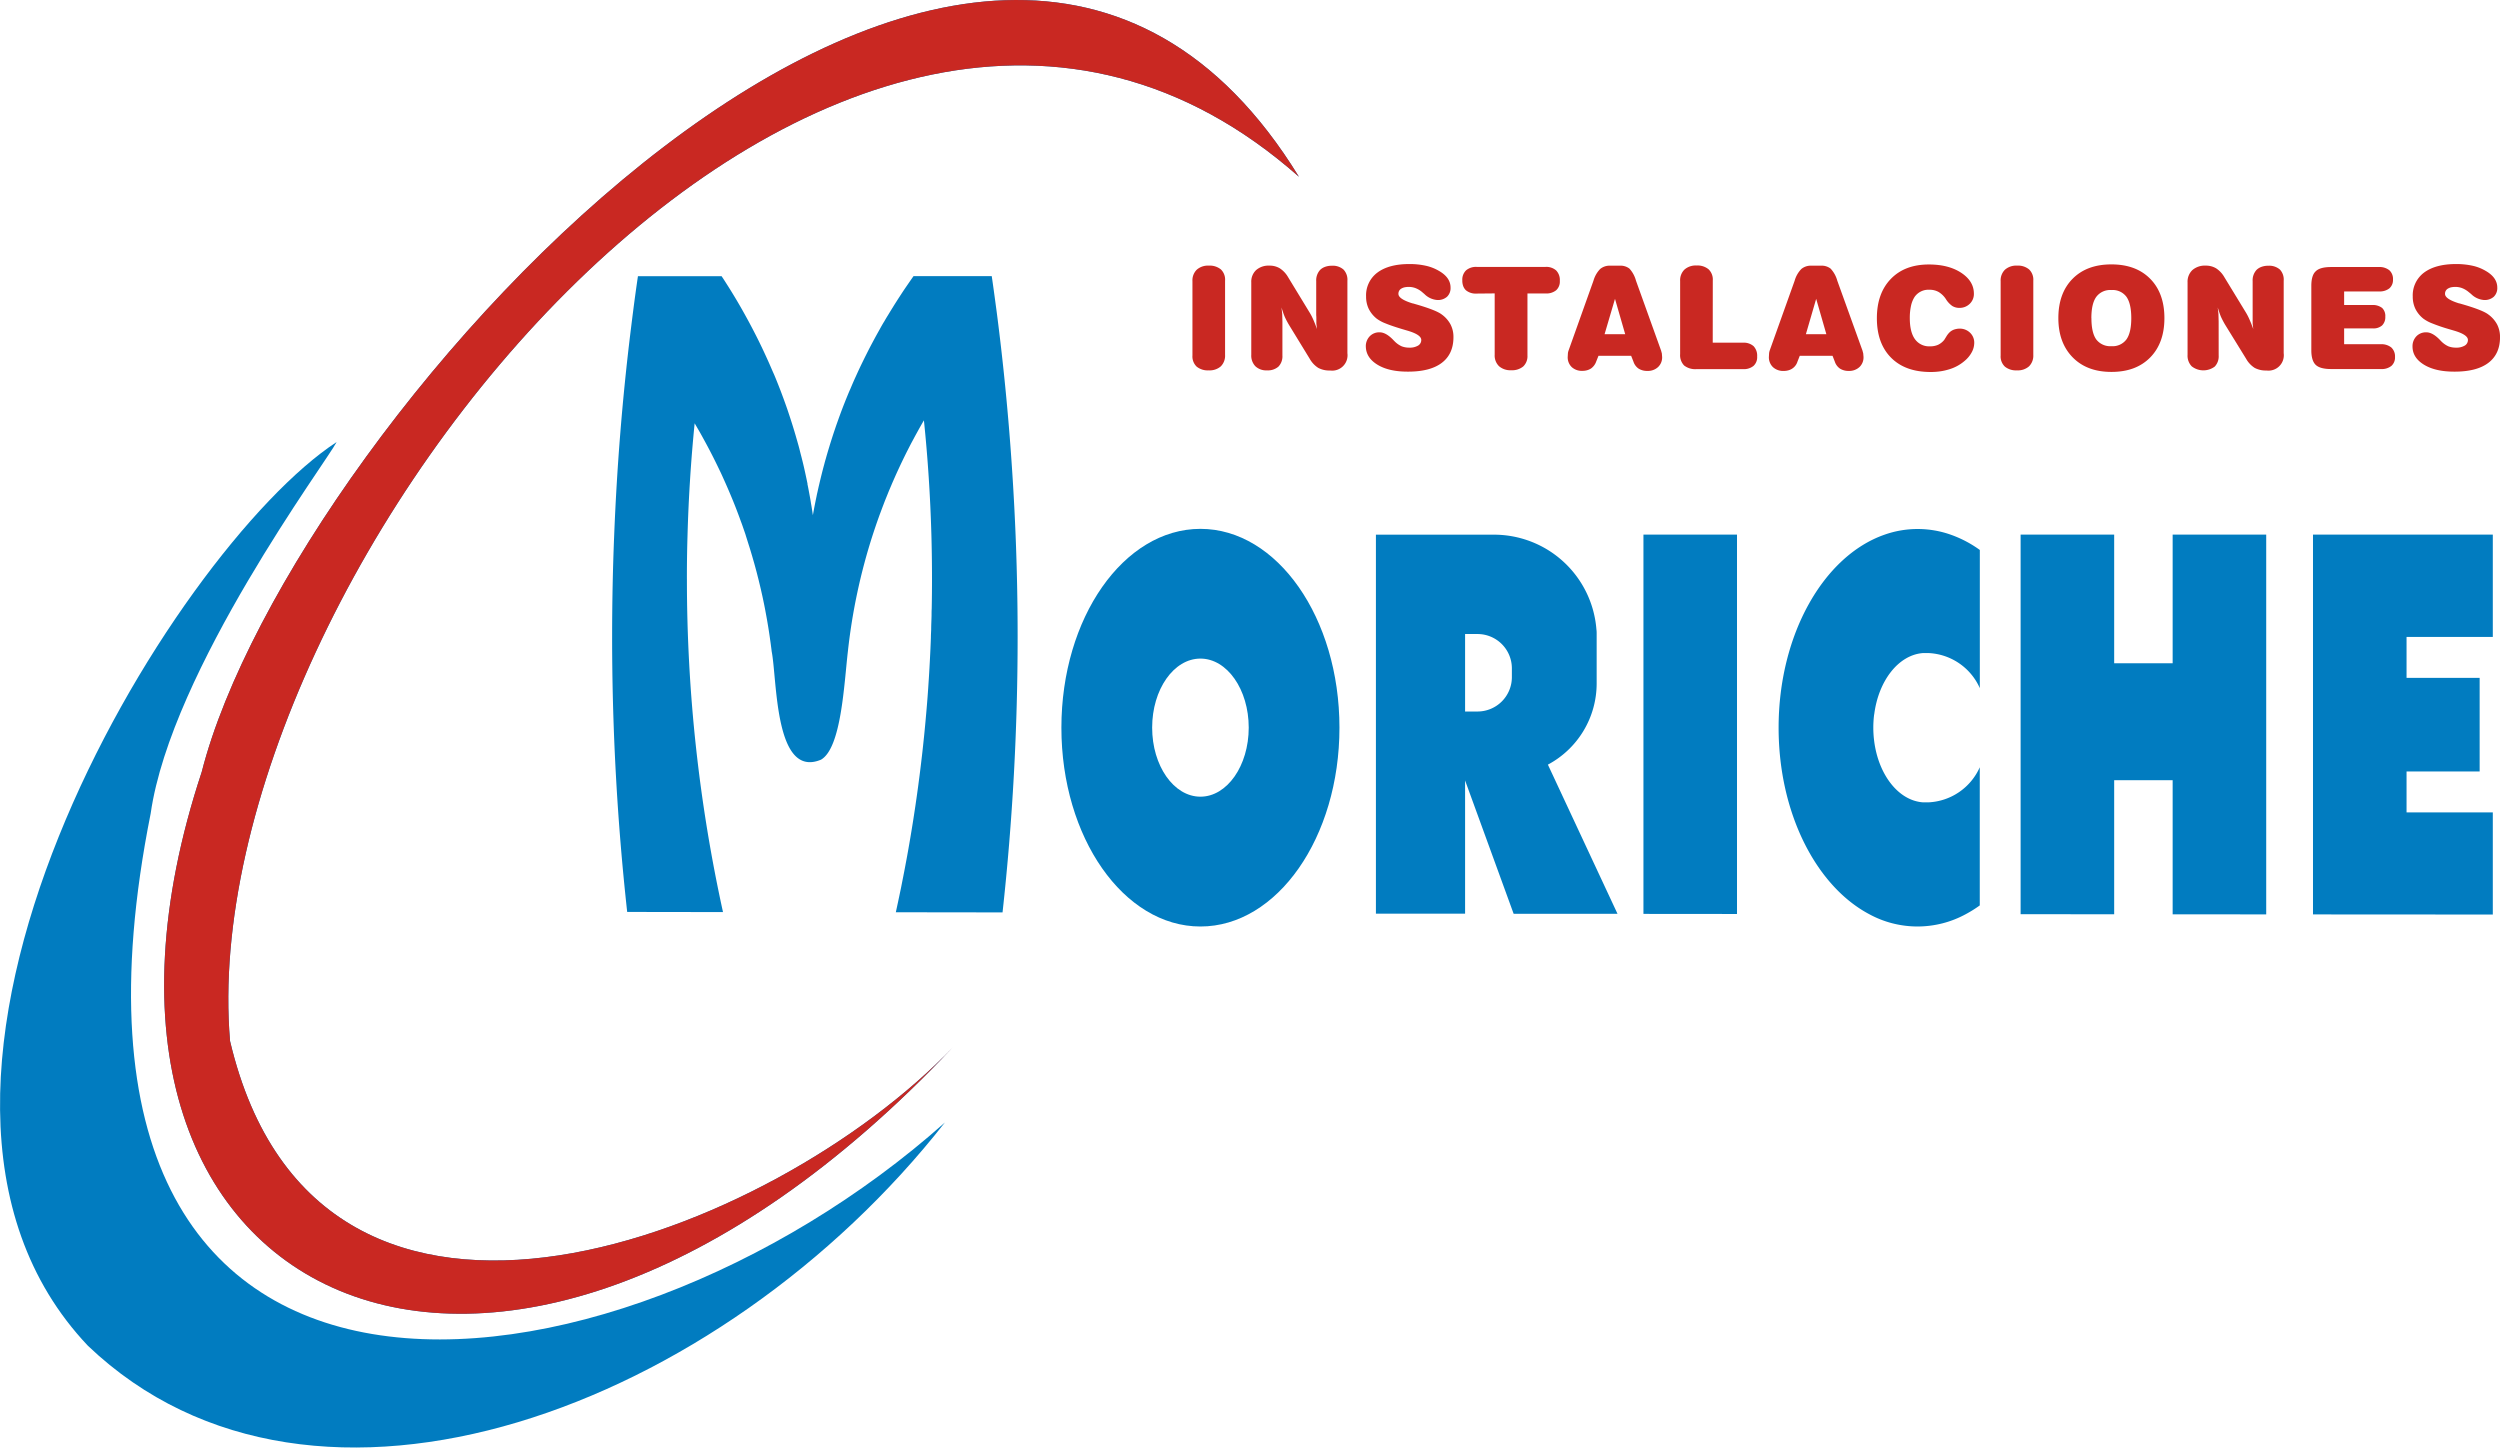
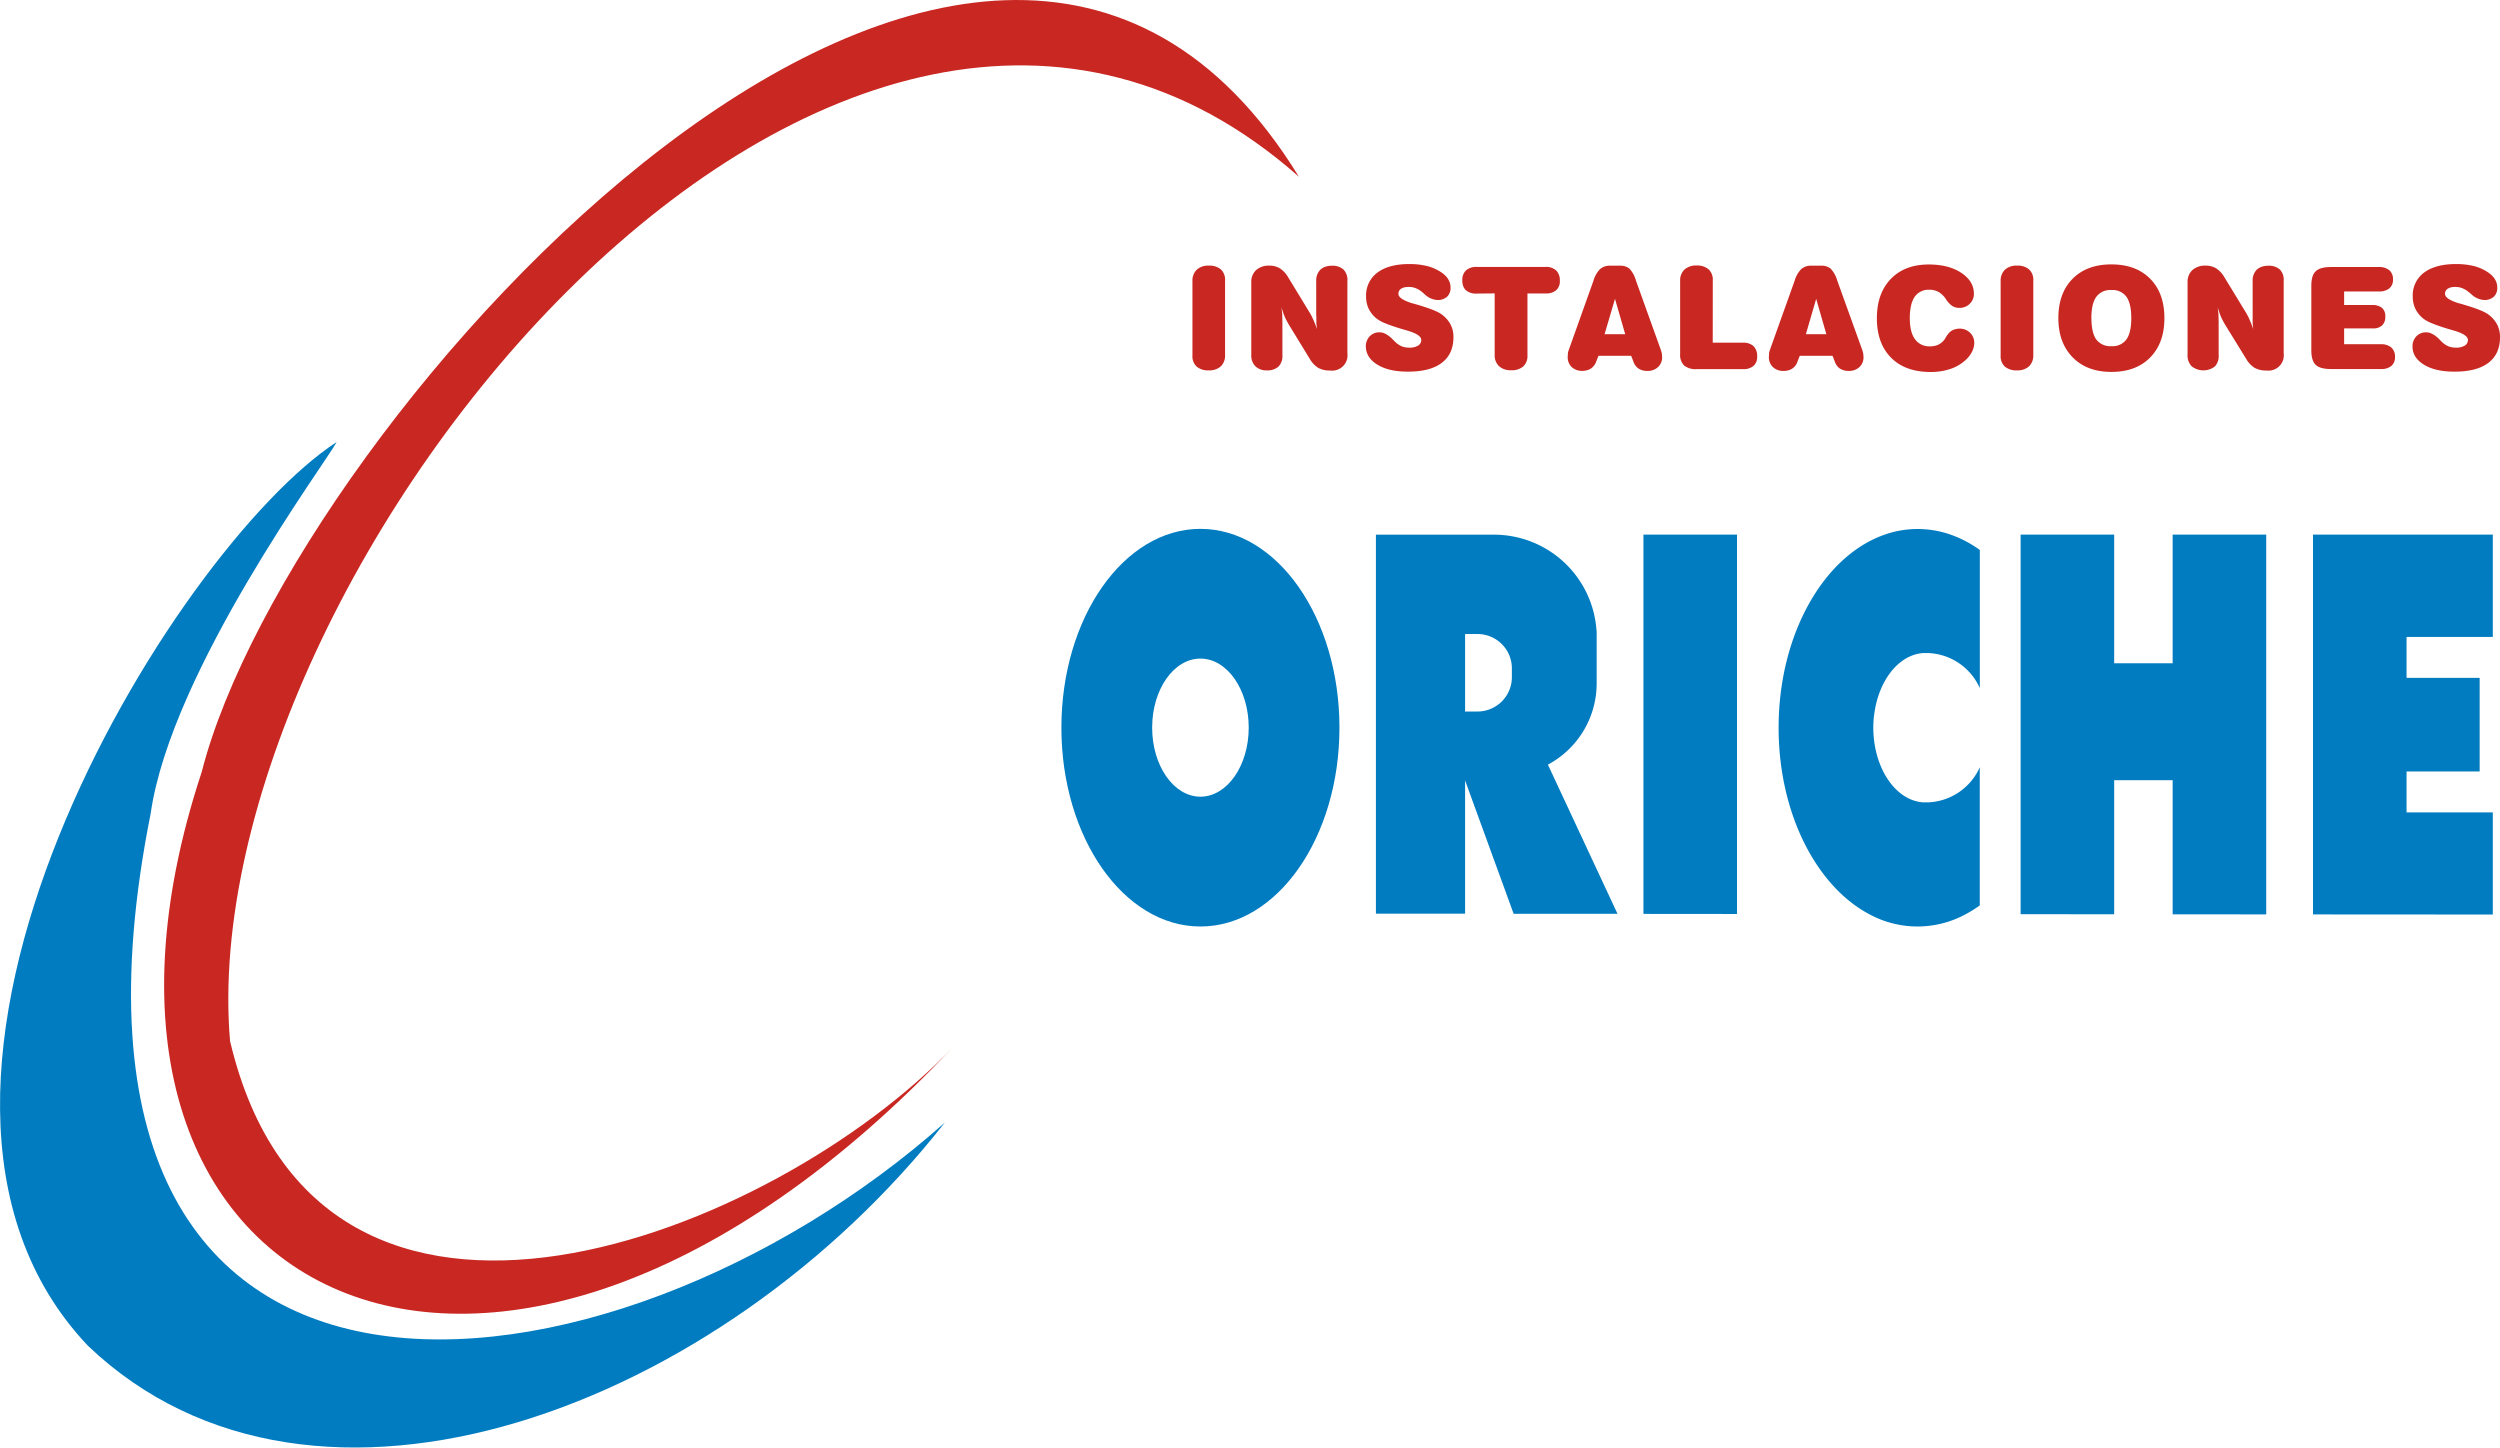
<svg xmlns="http://www.w3.org/2000/svg" viewBox="0 0 855.05 495.08">
  <defs>
    <style>.cls-1{fill:#017cc0;}.cls-2{fill:#c92822;}</style>
  </defs>
  <title>moriche_logotipo</title>
  <g id="Capa_2" data-name="Capa 2">
    <g id="Capa_1-2" data-name="Capa 1">
-       <path class="cls-1" d="M348.05,217.72a861.81,861.81,0,0,1-5.16,94.34l-36.5-.05q.76-3.45,1.47-6.9c.25-1.15.48-2.3.7-3.46q.7-3.47,1.34-6.95c.22-1.12.42-2.25.62-3.37.58-3.25,1.13-6.5,1.65-9.77.17-1.05.33-2.11.49-3.16s.35-2.25.51-3.39.32-2.18.47-3.28.31-2.19.45-3.29.29-2.19.43-3.29.28-2.2.41-3.31l.39-3.3c.13-1.11.25-2.21.37-3.32s.23-2.21.35-3.32q.34-3.33.63-6.66c.1-1.11.2-2.22.29-3.34q.29-3.35.51-6.69c.07-1.12.15-2.24.22-3.36s.14-2.24.2-3.36.13-2.24.18-3.37c.12-2.33.23-4.67.31-7,0-1,.07-1.91.1-2.87,0-1.59.1-3.18.13-4.77,0-.75,0-1.51.05-2.27.07-3.39.1-6.8.1-10.21q0-7.59-.21-15.14Q318,163.13,316,143.77c-.67,1.13-1.31,2.26-1.94,3.4-.54,1-1.07,1.92-1.57,2.89-.08.14-.16.28-.23.42l-.33.61c-.46.85-.9,1.72-1.34,2.58l-.18.36a1.29,1.29,0,0,1-.09.16c-.57,1.14-1.13,2.28-1.69,3.44l-.51,1.06-.76,1.63c-.37.8-.73,1.59-1.09,2.39l-.38.86c-.13.28-.25.57-.37.85-.27.59-.52,1.19-.77,1.79-.13.29-.25.58-.37.87-.25.57-.49,1.15-.72,1.73s-.48,1.19-.72,1.78-.55,1.39-.81,2.09q-.25.63-.48,1.26c-.16.42-.32.84-.47,1.26-.3.78-.58,1.57-.86,2.35q-.93,2.64-1.8,5.3A200.17,200.17,0,0,0,290,222.73c-1.32,11.32-2.25,33.11-9.21,37.1-15.92,6.62-14.95-27.39-16.87-37.1-.05-.49-.11-1-.18-1.45-.08-.65-.16-1.3-.26-1.95q-.66-4.86-1.56-9.63c-.2-1.12-.42-2.24-.65-3.36l-.06-.28c-.22-1.09-.45-2.17-.7-3.25-.09-.42-.19-.84-.28-1.26-.2-.85-.4-1.69-.61-2.54q-.19-.84-.42-1.68c-.2-.83-.41-1.65-.64-2.47l-.24-.91q-.37-1.38-.78-2.76c-.15-.54-.31-1.08-.47-1.62q-.51-1.75-1.08-3.51c-.33-1.08-.68-2.14-1-3.21-.28-.84-.57-1.67-.86-2.5-.23-.68-.47-1.35-.72-2q-1.79-5-3.84-9.8c-.61-1.44-1.23-2.86-1.87-4.28-.51-1.13-1-2.26-1.56-3.38-.3-.63-.6-1.26-.91-1.89q-1.25-2.58-2.57-5.1c-.41-.78-.81-1.54-1.23-2.31s-.83-1.53-1.25-2.29-.84-1.52-1.28-2.27-.87-1.5-1.31-2.25q-1.89,18.86-2.43,38.09-.23,7.54-.22,15.14a529.33,529.33,0,0,0,12.34,113.94l-32.77-.05a858.8,858.8,0,0,1-5.15-94.16q0-17.52.71-34.87,1.38-34.65,5.49-68.56c.33-2.68.66-5.36,1-8q.76-5.94,1.63-11.85h28.61c.5.75,1,1.51,1.48,2.27q3.7,5.76,7,11.8c.42.76.83,1.51,1.23,2.27s.78,1.46,1.15,2.19c.88,1.69,1.74,3.39,2.56,5.11q.57,1.17,1.11,2.34l.06.13q.58,1.24,1.14,2.49c.41.89.8,1.79,1.19,2.69.32.75.65,1.51,1,2.27.4.93.78,1.87,1.15,2.81.3.73.58,1.46.87,2.2l.09.23c.32.83.63,1.67.94,2.51.25.66.49,1.33.73,2,.1.27.2.56.3.84.28.78.55,1.56.81,2.35s.52,1.55.77,2.33.51,1.57.75,2.36.49,1.57.72,2.37c.16.53.32,1.07.47,1.61s.3,1,.44,1.53c.29,1,.57,2,.83,3.08s.47,1.79.69,2.7c.39,1.53.75,3.06,1.08,4.6h0l.18.83c.2.91.39,1.83.58,2.75a2,2,0,0,1,.05.24,2,2,0,0,1,0,.24c.16.75.31,1.51.45,2.27s.25,1.34.37,2,.22,1.2.31,1.8.21,1.2.3,1.8c.15.91.29,1.83.42,2.74l.06-.34c.37-2.06.77-4.1,1.2-6.14v0c.09-.47.19-.93.3-1.4.19-.87.38-1.74.59-2.61.35-1.51.72-3,1.1-4.52.21-.8.42-1.6.64-2.4q.25-1,.54-1.95c.17-.63.35-1.25.53-1.87s.42-1.41.63-2.1c.13-.44.26-.88.4-1.31a0,0,0,0,1,0,0c.52-1.66,1.05-3.31,1.61-4.94.22-.67.45-1.33.69-2s.55-1.55.83-2.32q.85-2.33,1.75-4.6c.3-.77.61-1.53.92-2.28s.64-1.57,1-2.34c.62-1.48,1.27-3,1.93-4.42q1.18-2.63,2.44-5.19c.37-.75.74-1.51,1.12-2.26s.73-1.45,1.1-2.17q1.28-2.44,2.6-4.85l.83-1.48c.55-1,1.11-2,1.69-2.93.39-.68.79-1.35,1.2-2q2.75-4.56,5.72-9c1-1.46,2-2.91,3-4.34H339.2c.47,3.24.92,6.47,1.35,9.72q.36,2.63.69,5.25,4.59,36.28,6.11,73.47Q348.05,200.21,348.05,217.72Z" />
      <path class="cls-1" d="M410.57,180.88c-26.26,0-47.55,30.44-47.55,68s21.29,68,47.55,68,47.55-30.44,47.55-68S436.83,180.88,410.57,180.88Zm0,91.6c-9.12,0-16.51-10.57-16.51-23.62s7.39-23.61,16.51-23.61,16.52,10.57,16.52,23.61S419.69,272.48,410.57,272.48Z" />
      <path class="cls-1" d="M529.41,261.52a31.48,31.48,0,0,0,16.68-27.8V218c0-.16,0-.32,0-.48s0-.47,0-.7c0-.51,0-1-.08-1.52a35.14,35.14,0,0,0-35-32.43H470.59V312.5l27.13,0h3.37V266.93l16.61,45.61,35.52,0ZM517.09,228.6v3a11.75,11.75,0,0,1-11.75,11.75h-4.25v-26.5h4.25A11.75,11.75,0,0,1,517.09,228.6Z" />
      <polygon class="cls-1" points="594.09 182.85 594.09 312.6 562.09 312.57 562.09 182.85 594.09 182.85" />
      <path class="cls-1" d="M641,244.32a35.84,35.84,0,0,0,0,9.1c1.45,11.55,8.31,20.41,16.7,21,.3,0,.61,0,.92,0s.62,0,.92,0a20.21,20.21,0,0,0,17.58-12v47.25a41,41,0,0,1-4.8,3,34.46,34.46,0,0,1-33,0c-18.12-9.59-31-34.53-31-63.77,0-31.92,15.39-58.71,36.15-66a34,34,0,0,1,22.8,0,39.3,39.3,0,0,1,9.87,5.2v47.26a20.2,20.2,0,0,0-17.58-12c-.3,0-.61,0-.92,0s-.62,0-.92,0c-8.39.61-15.26,9.47-16.7,21Z" />
      <polygon class="cls-1" points="775.09 182.85 775.09 312.74 743.09 312.71 743.09 266.85 723.09 266.85 723.09 312.7 691.09 312.67 691.09 182.85 723.09 182.85 723.09 226.85 743.09 226.85 743.09 182.85 775.09 182.85" />
      <polygon class="cls-1" points="823.09 217.85 823.09 231.85 848.09 231.85 848.09 263.85 823.09 263.85 823.09 277.85 852.59 277.85 852.59 312.79 823.09 312.77 791.09 312.75 791.09 182.85 852.59 182.85 852.59 217.85 823.09 217.85" />
      <path class="cls-1" d="M323.17,383.92c-76.48,97.54-215.49,150.4-293.1,76.36C-54,371.5,59.17,187.72,115.13,151.19c-3.23,6.42-56.59,78.05-63.59,127C5.21,510.61,209.28,485.37,323.17,383.92Z" />
-       <path class="cls-1" d="M444.26,60.46C286.87-78.79,65.15,196.73,78.68,356.06c30.52,129.24,187,65.53,247.18,2.15C168.77,524.8,9.17,444.92,69,264,99.67,143.56,334.82-117.92,444.26,60.46Z" />
      <path class="cls-2" d="M444.26,60.46C286.87-78.79,65.15,196.73,78.68,356.06c30.52,129.24,187,65.53,247.18,2.15C168.77,524.8,9.17,444.92,69,264,99.67,143.56,334.82-117.92,444.26,60.46Z" />
      <path class="cls-2" d="M419,121.39a5.14,5.14,0,0,1-1.45,3.9,5.78,5.78,0,0,1-4.12,1.38,6,6,0,0,1-4.15-1.28,4.82,4.82,0,0,1-1.44-3.81V96.14a5.11,5.11,0,0,1,1.47-3.89,5.74,5.74,0,0,1,4.12-1.4,6,6,0,0,1,4.14,1.3A4.84,4.84,0,0,1,419,96Z" />
      <path class="cls-2" d="M438.61,121.58a5.06,5.06,0,0,1-1.34,3.79,5.45,5.45,0,0,1-3.95,1.3,5.38,5.38,0,0,1-3.93-1.38,5.21,5.21,0,0,1-1.43-3.9V96.59a5.45,5.45,0,0,1,1.65-4.21,6.45,6.45,0,0,1,4.56-1.53,6.7,6.7,0,0,1,3.58.94,8.89,8.89,0,0,1,2.8,3l7.18,11.8a19.58,19.58,0,0,1,1.37,2.58c.45,1,.89,2.13,1.34,3.37l-.22-1.84c0-.53,0-1,0-1.51s0-.94-.05-1.39V96.14a5.27,5.27,0,0,1,1.4-3.89,4.76,4.76,0,0,1,1.68-1,6.5,6.5,0,0,1,2.26-.36,5.54,5.54,0,0,1,4,1.31A5,5,0,0,1,460.84,96v24.82a5.25,5.25,0,0,1-5.92,5.9,8,8,0,0,1-4.05-.9,8.77,8.77,0,0,1-2.9-3.08L440.79,111a27.25,27.25,0,0,1-1.4-2.68c-.38-.93-.74-2-1.09-3.16l.24,2.16.07,2.61Z" />
      <path class="cls-2" d="M467.14,118.54a4.87,4.87,0,0,1,1.32-3.51,4.5,4.5,0,0,1,3.4-1.37q2.06,0,4.43,2.37l.67.69a8.18,8.18,0,0,0,2.43,1.72,7,7,0,0,0,2.62.46,5.57,5.57,0,0,0,3-.7,2.18,2.18,0,0,0,1.09-1.93q0-1.8-4.72-3.18l-1.89-.56q-3.56-1.07-5.61-1.92a12.72,12.72,0,0,1-3-1.61,10,10,0,0,1-2.75-3.37,9.56,9.56,0,0,1-.9-4.21,9.69,9.69,0,0,1,3.84-8.17Q475,90.31,482,90.31a25.35,25.35,0,0,1,5.61.57,15.41,15.41,0,0,1,4.51,1.75q4,2.28,4,5.74a4.07,4.07,0,0,1-1.2,3.12,4.68,4.68,0,0,1-3.33,1.12,6.94,6.94,0,0,1-4.43-2.06l-.95-.81a8.07,8.07,0,0,0-2.11-1.21,6.53,6.53,0,0,0-2.21-.4,7.32,7.32,0,0,0-1.51.14,3.8,3.8,0,0,0-1.17.48,2,2,0,0,0-.92,1.77q0,1.76,4.84,3.25l.11,0,1.14.33q6.86,2,8.73,3.46a10.07,10.07,0,0,1,3,3.4,9.29,9.29,0,0,1,1,4.34q0,5.78-4,8.81t-11.67,3q-6.48,0-10.35-2.39T467.14,118.54Z" />
      <path class="cls-2" d="M505,100.41a5.23,5.23,0,0,1-3.63-1.14,3.79,3.79,0,0,1-.92-1.41,5.49,5.49,0,0,1-.31-2,4.4,4.4,0,0,1,1.28-3.39,5.21,5.21,0,0,1,3.67-1.18h23.5a5.06,5.06,0,0,1,3.65,1.21,4.68,4.68,0,0,1,1.25,3.55,4,4,0,0,1-1.24,3.21,5.28,5.28,0,0,1-3.62,1.11h-6.21v21.17a4.85,4.85,0,0,1-1.44,3.79,6,6,0,0,1-4.13,1.3,5.89,5.89,0,0,1-4.15-1.38,5.09,5.09,0,0,1-1.49-3.9v-21Z" />
      <path class="cls-2" d="M545.93,123.66a4.91,4.91,0,0,1-1.77,2.37,5.11,5.11,0,0,1-1.34.6,5.85,5.85,0,0,1-1.58.21,5.11,5.11,0,0,1-3.68-1.29,4.62,4.62,0,0,1-1.37-3.52l.07-1.24a4.56,4.56,0,0,1,.22-.9L545,96a9.45,9.45,0,0,1,2.29-4,5,5,0,0,1,3.4-1.13h3.25a5,5,0,0,1,3.36,1A9.91,9.91,0,0,1,559.54,96l8.58,23.89.27,1,.09,1.2a4.5,4.5,0,0,1-1.39,3.45,5.07,5.07,0,0,1-3.66,1.32,5.4,5.4,0,0,1-3-.79,4.61,4.61,0,0,1-1.76-2.39l-.79-2H546.72Zm2.87-9.36h7.05l-3.49-12.09Z" />
      <path class="cls-2" d="M585.79,117.21H596.1a5.05,5.05,0,0,1,3.66,1.19,4.69,4.69,0,0,1,1.22,3.53,4,4,0,0,1-1.24,3.21,5.23,5.23,0,0,1-3.59,1.11H580.22A6.14,6.14,0,0,1,576,125a5.07,5.07,0,0,1-1.36-3.9v-25a5.11,5.11,0,0,1,1.47-3.89,5.77,5.77,0,0,1,4.13-1.4,5.91,5.91,0,0,1,4.13,1.3,4.84,4.84,0,0,1,1.44,3.8Z" />
      <path class="cls-2" d="M614.78,123.66a4.45,4.45,0,0,1-3.12,3,5.73,5.73,0,0,1-1.57.21,5.15,5.15,0,0,1-3.69-1.29A4.62,4.62,0,0,1,605,122l.07-1.24a5.42,5.42,0,0,1,.21-.9L613.81,96a9.35,9.35,0,0,1,2.29-4,5,5,0,0,1,3.4-1.13h3.25a5,5,0,0,1,3.35,1A9.9,9.9,0,0,1,628.39,96L637,119.89l.26,1,.1,1.2a4.53,4.53,0,0,1-1.39,3.45,5.09,5.09,0,0,1-3.66,1.32,5.4,5.4,0,0,1-3-.79,4.63,4.63,0,0,1-1.77-2.39l-.78-2H615.56Zm2.87-9.36h7l-3.48-12.09Z" />
      <path class="cls-2" d="M660.13,118.45a6.48,6.48,0,0,0,2.75-.53,6.12,6.12,0,0,0,2.09-1.67l.69-1.11a6.66,6.66,0,0,1,1.24-1.57,4.54,4.54,0,0,1,1.46-.86,6.23,6.23,0,0,1,.73-.19,5.12,5.12,0,0,1,1.09-.12,5,5,0,0,1,3.62,1.4,4.67,4.67,0,0,1,1.43,3.5,6.74,6.74,0,0,1-.86,3.19,10,10,0,0,1-2.5,3,14.31,14.31,0,0,1-5.1,2.79,20.63,20.63,0,0,1-3.06.71,22.34,22.34,0,0,1-3.39.24q-8.67,0-13.53-4.89t-4.86-13.5q0-8.5,4.77-13.44t13-4.94q6.77,0,11.09,2.85c2.88,1.91,4.32,4.28,4.32,7.13a4.63,4.63,0,0,1-1.42,3.47,4.89,4.89,0,0,1-3.53,1.39,4.56,4.56,0,0,1-2.43-.64,8,8,0,0,1-2.19-2.35A7.71,7.71,0,0,0,663,99.84a6.26,6.26,0,0,0-3.1-.74,5.77,5.77,0,0,0-5.05,2.42,9.15,9.15,0,0,0-1.23,3,19.18,19.18,0,0,0-.43,4.27q0,4.78,1.76,7.21A5.94,5.94,0,0,0,660.13,118.45Z" />
      <path class="cls-2" d="M695.43,121.39a5.15,5.15,0,0,1-1.46,3.9,5.74,5.74,0,0,1-4.11,1.38,6,6,0,0,1-4.15-1.28,4.79,4.79,0,0,1-1.45-3.81V96.14a5.11,5.11,0,0,1,1.47-3.89,5.77,5.77,0,0,1,4.13-1.4,5.91,5.91,0,0,1,4.13,1.3,4.84,4.84,0,0,1,1.44,3.8Z" />
      <path class="cls-2" d="M704,108.81q0-8.53,4.87-13.46t13.29-4.92q8.39,0,13.25,4.92t4.86,13.46q0,8.5-4.86,13.45t-13.25,4.94q-8.4,0-13.28-5T704,108.81Zm11.31,0q0,4.95,1.64,7.27a6,6,0,0,0,5.21,2.32,5.86,5.86,0,0,0,5.13-2.32q1.65-2.33,1.65-7.27t-1.64-7.28a5.85,5.85,0,0,0-5.14-2.33,5.93,5.93,0,0,0-5.19,2.33Q715.29,103.85,715.29,108.81Z" />
      <path class="cls-2" d="M758.83,121.58a5.06,5.06,0,0,1-1.34,3.79,6.46,6.46,0,0,1-7.88-.08,5.21,5.21,0,0,1-1.42-3.9V96.59a5.48,5.48,0,0,1,1.64-4.21,6.46,6.46,0,0,1,4.57-1.53,6.73,6.73,0,0,1,3.58.94,8.88,8.88,0,0,1,2.79,3l7.19,11.8a19.62,19.62,0,0,1,1.36,2.58c.45,1,.9,2.13,1.34,3.37l-.21-1.84c0-.53,0-1,0-1.51s0-.94,0-1.39V96.14a5.26,5.26,0,0,1,1.39-3.89,4.8,4.8,0,0,1,1.69-1,6.48,6.48,0,0,1,2.25-.36,5.56,5.56,0,0,1,4,1.31A5,5,0,0,1,781.07,96v24.82a5.26,5.26,0,0,1-5.93,5.9,8,8,0,0,1-4-.9,8.68,8.68,0,0,1-2.9-3.08L761,111a29.6,29.6,0,0,1-1.4-2.68c-.38-.93-.74-2-1.09-3.16l.24,2.16.07,2.61Z" />
      <path class="cls-2" d="M797.28,91.33h16.26a5.4,5.4,0,0,1,3.65,1.09,4,4,0,0,1,1.26,3.2,3.76,3.76,0,0,1-1.23,3,5.32,5.32,0,0,1-3.54,1.06H801.74v4.64h9.53a5.22,5.22,0,0,1,3.46,1,3.78,3.78,0,0,1,1.09,3,3.94,3.94,0,0,1-1.11,3,4.5,4.5,0,0,1-3.21,1h-9.76v5.41h12.49a5.37,5.37,0,0,1,3.64,1.11,4.13,4.13,0,0,1,1.27,3.25,3.83,3.83,0,0,1-1.24,3.06,5.24,5.24,0,0,1-3.53,1.07H797.28c-2.51,0-4.27-.48-5.26-1.43s-1.5-2.62-1.5-5v-22q0-3.63,1.5-5C793,91.8,794.77,91.33,797.28,91.33Z" />
      <path class="cls-2" d="M825.13,118.54a4.91,4.91,0,0,1,1.31-3.51,4.53,4.53,0,0,1,3.41-1.37q2.05,0,4.43,2.37l.66.69a8.3,8.3,0,0,0,2.43,1.72,7,7,0,0,0,2.62.46,5.58,5.58,0,0,0,3-.7,2.2,2.2,0,0,0,1.09-1.93c0-1.2-1.58-2.26-4.72-3.18l-1.9-.56a58.94,58.94,0,0,1-5.6-1.92,12.72,12.72,0,0,1-3-1.61,9.87,9.87,0,0,1-2.75-3.37,9.56,9.56,0,0,1-.9-4.21,9.69,9.69,0,0,1,3.84-8.17Q833,90.31,840,90.31a25.51,25.51,0,0,1,5.62.57,15.24,15.24,0,0,1,4.5,1.75q4,2.28,4,5.74a4.1,4.1,0,0,1-1.19,3.12,4.68,4.68,0,0,1-3.33,1.12,7,7,0,0,1-4.44-2.06l-1-.81a7.92,7.92,0,0,0-2.11-1.21,6.47,6.47,0,0,0-2.2-.4,7.5,7.5,0,0,0-1.52.14,3.84,3.84,0,0,0-1.16.48,2,2,0,0,0-.92,1.77q0,1.76,4.83,3.25l.12,0,1.14.33q6.85,2,8.72,3.46a10.1,10.1,0,0,1,3,3.4,9.41,9.41,0,0,1,1,4.34q0,5.78-4,8.81t-11.68,3q-6.47,0-10.35-2.39T825.13,118.54Z" />
    </g>
  </g>
</svg>